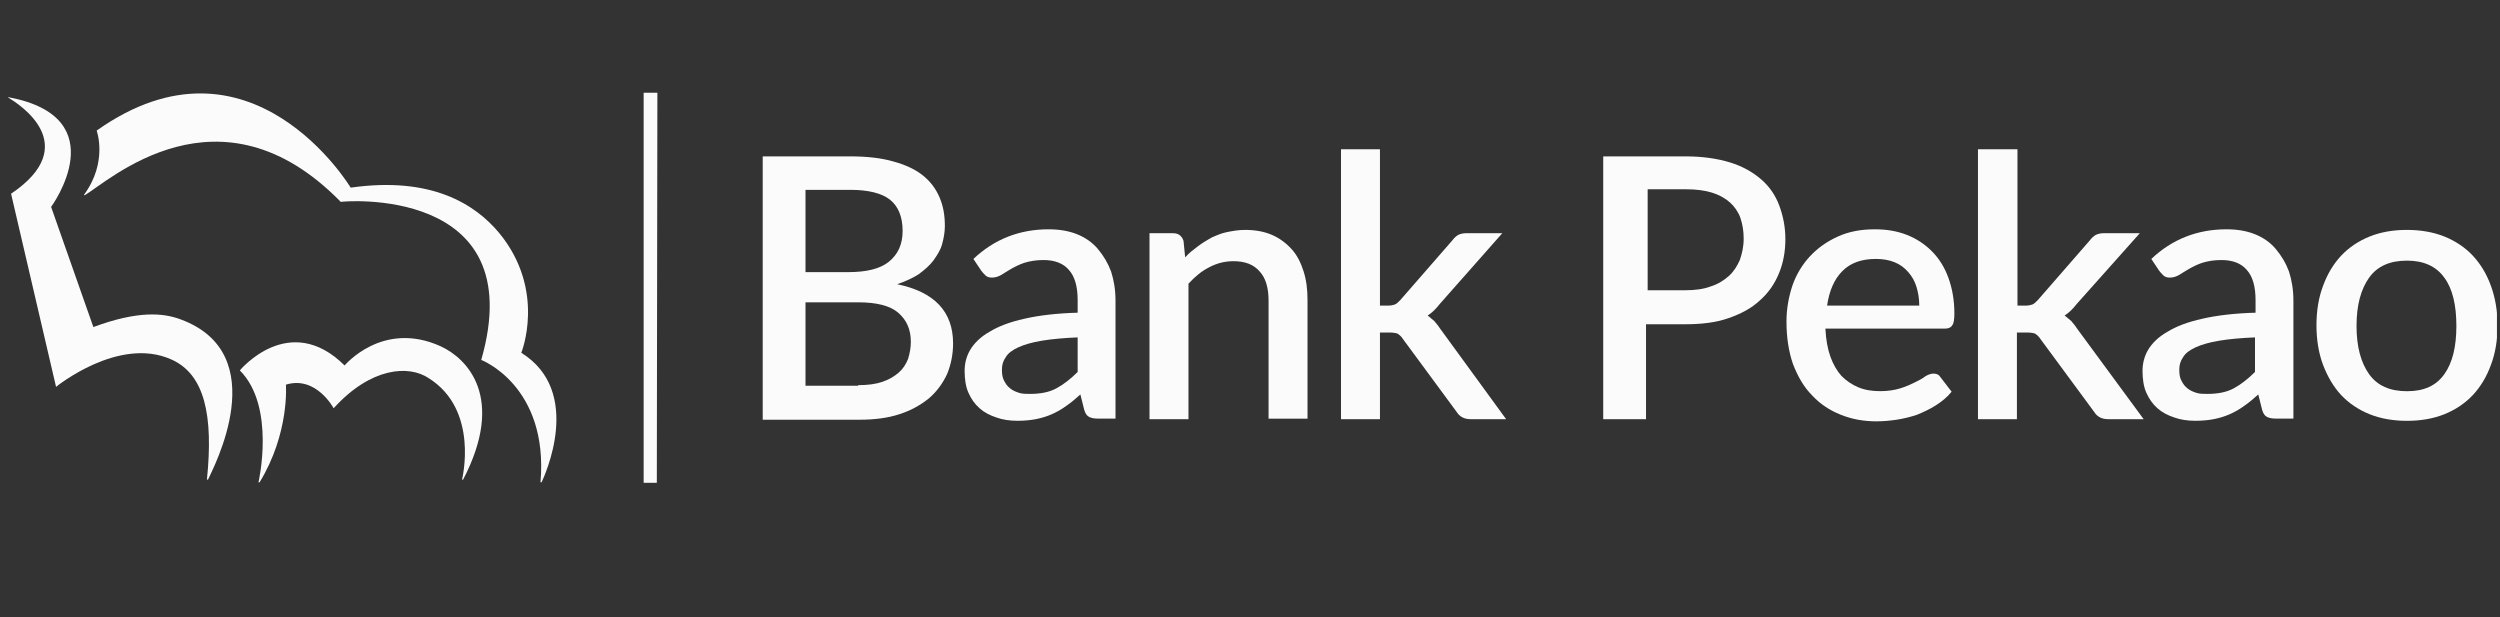
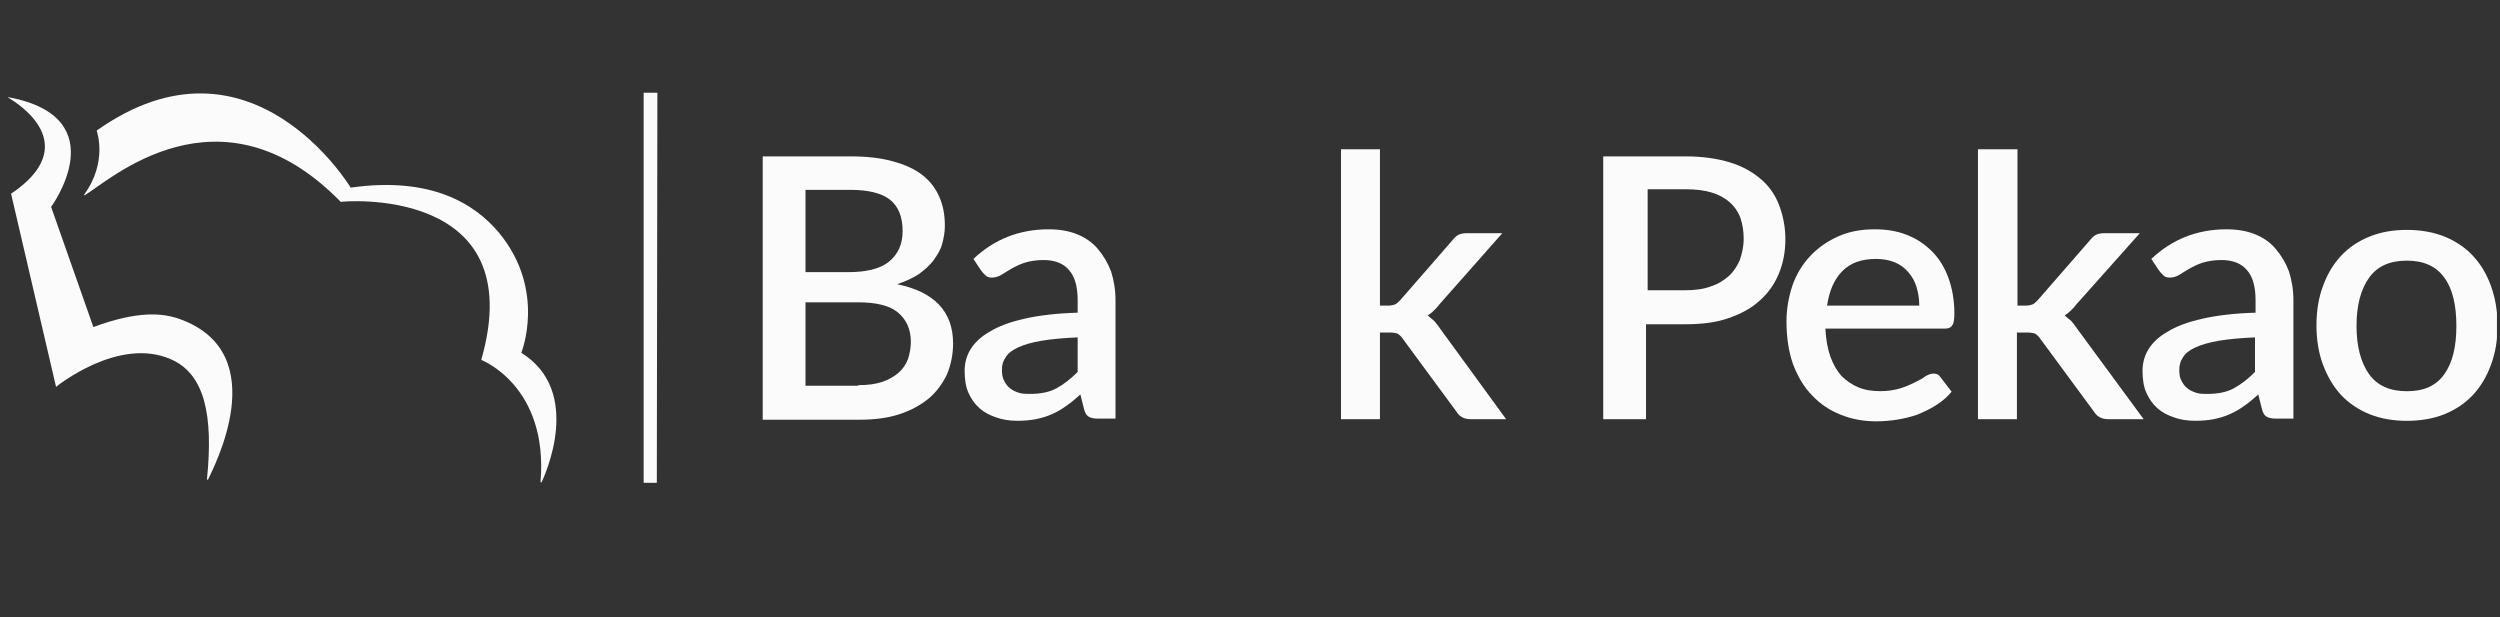
<svg xmlns="http://www.w3.org/2000/svg" width="162" height="40" viewBox="0 0 162 40" fill="none">
  <rect x="0" y="0" width="162" height="40" fill="#333333" stroke="none" />
  <g clip-path="url(#clip0_8991_121268)">
    <path d="M41.709 6.008V31.285H42.562L42.598 6.008H41.709Z" fill="#FBFBFB" />
    <path d="M31.185 23.323C31.185 23.323 35.558 24.994 35.025 31.251H35.096C35.273 30.86 37.833 25.385 33.78 22.86C33.78 22.86 35.416 18.843 32.358 15.11C30.794 13.226 27.95 11.413 22.724 12.159C22.724 12.159 16.253 1.387 6.263 8.462C6.263 8.462 7.01 10.488 5.445 12.621L5.481 12.657C7.01 11.768 14.227 5.049 22.084 13.084C22.048 13.048 34.456 11.911 31.185 23.323Z" fill="#FBFBFB" />
-     <path d="M15.541 24.002C15.541 24.002 18.741 20.127 22.331 23.682C22.331 23.682 24.785 20.731 28.553 22.438C30.259 23.22 32.784 25.744 30.011 31.077H29.939C29.939 31.077 31.077 26.561 27.771 24.5C26.491 23.646 24.038 23.788 21.62 26.455C21.62 26.455 20.483 24.322 18.527 24.926C18.527 24.926 18.776 28.055 16.821 31.254H16.75C16.75 31.254 17.887 26.348 15.541 24.002Z" fill="#FBFBFB" />
    <path d="M3.632 25.068C3.632 25.068 7.685 21.762 11.098 23.291C13.267 24.251 13.835 26.917 13.409 31.077H13.48C13.8 30.366 17.782 22.935 11.702 20.695C10.565 20.269 8.929 20.127 6.05 21.193L3.312 13.407C3.312 13.407 7.578 7.612 0.539 6.297V6.332C1.215 6.723 5.41 9.39 0.717 12.554L3.632 25.068Z" fill="#FBFBFB" />
    <path d="M55.077 10.133C56.179 10.133 57.103 10.239 57.85 10.453C58.632 10.666 59.272 10.95 59.769 11.342C60.267 11.733 60.623 12.195 60.871 12.764C61.12 13.332 61.227 13.937 61.227 14.648C61.227 15.039 61.156 15.43 61.049 15.821C60.943 16.212 60.729 16.532 60.48 16.888C60.232 17.208 59.912 17.492 59.521 17.776C59.13 18.025 58.667 18.239 58.134 18.416C60.552 18.914 61.76 20.194 61.76 22.256C61.76 22.967 61.618 23.642 61.369 24.247C61.085 24.851 60.694 25.385 60.196 25.811C59.663 26.238 59.058 26.593 58.276 26.842C57.53 27.091 56.641 27.198 55.681 27.198H49.424V10.133H55.077ZM52.197 12.302V17.634H54.97C56.143 17.634 57.032 17.421 57.601 16.959C58.17 16.497 58.49 15.857 58.49 14.968C58.49 14.043 58.205 13.368 57.672 12.941C57.139 12.515 56.25 12.302 55.112 12.302H52.197ZM55.61 24.958C56.25 24.958 56.748 24.887 57.174 24.745C57.601 24.602 57.956 24.389 58.241 24.14C58.525 23.891 58.703 23.607 58.845 23.252C58.952 22.896 59.023 22.54 59.023 22.149C59.023 21.332 58.738 20.727 58.205 20.265C57.672 19.803 56.783 19.59 55.61 19.59H52.197V24.994H55.61V24.958Z" fill="#FBFBFB" />
    <path d="M63.077 16.779C64.428 15.499 66.063 14.859 67.947 14.859C68.658 14.859 69.263 14.966 69.796 15.179C70.329 15.393 70.791 15.713 71.147 16.139C71.502 16.566 71.787 17.028 72 17.597C72.178 18.166 72.285 18.77 72.285 19.481V27.125H71.147C70.898 27.125 70.72 27.089 70.578 27.018C70.436 26.947 70.329 26.805 70.258 26.556L70.009 25.561C69.689 25.845 69.405 26.094 69.085 26.307C68.8 26.52 68.481 26.698 68.161 26.84C67.841 26.983 67.485 27.089 67.13 27.16C66.774 27.231 66.347 27.267 65.921 27.267C65.423 27.267 64.961 27.196 64.57 27.054C64.143 26.912 63.788 26.734 63.468 26.449C63.148 26.165 62.934 25.845 62.757 25.454C62.579 25.063 62.508 24.565 62.508 24.032C62.508 23.57 62.614 23.107 62.863 22.681C63.112 22.254 63.539 21.828 64.108 21.508C64.677 21.152 65.423 20.868 66.383 20.654C67.307 20.441 68.481 20.299 69.832 20.263V19.446C69.832 18.592 69.654 17.917 69.263 17.49C68.907 17.064 68.338 16.85 67.627 16.85C67.13 16.85 66.739 16.921 66.383 17.028C66.063 17.135 65.779 17.277 65.53 17.419C65.281 17.561 65.067 17.703 64.89 17.81C64.712 17.917 64.499 17.988 64.285 17.988C64.108 17.988 63.965 17.952 63.859 17.846C63.752 17.739 63.645 17.632 63.574 17.526L63.077 16.779ZM69.832 21.863C68.943 21.899 68.161 21.97 67.521 22.076C66.881 22.183 66.383 22.325 65.992 22.503C65.601 22.681 65.316 22.894 65.174 23.143C64.996 23.392 64.925 23.641 64.925 23.961C64.925 24.245 64.961 24.494 65.067 24.672C65.174 24.885 65.281 25.027 65.459 25.169C65.636 25.312 65.814 25.383 66.028 25.454C66.241 25.525 66.49 25.525 66.739 25.525C67.414 25.525 67.983 25.418 68.445 25.169C68.907 24.921 69.369 24.565 69.832 24.103V21.863Z" fill="#FBFBFB" />
-     <path d="M76.799 16.676C77.048 16.392 77.332 16.178 77.617 15.965C77.901 15.752 78.186 15.574 78.506 15.396C78.826 15.254 79.146 15.112 79.501 15.041C79.857 14.97 80.248 14.898 80.674 14.898C81.35 14.898 81.919 15.005 82.416 15.218C82.914 15.432 83.341 15.752 83.696 16.143C84.052 16.534 84.301 17.032 84.478 17.6C84.656 18.169 84.727 18.774 84.727 19.449V27.128H82.203V19.485C82.203 18.667 82.025 18.027 81.634 17.6C81.243 17.138 80.674 16.925 79.928 16.925C79.359 16.925 78.826 17.067 78.363 17.316C77.866 17.565 77.439 17.92 77.013 18.383V27.164H74.488V15.112H76.017C76.373 15.112 76.586 15.29 76.692 15.61L76.799 16.676Z" fill="#FBFBFB" />
    <path d="M89.421 9.672V19.804H89.954C90.132 19.804 90.274 19.769 90.381 19.733C90.487 19.698 90.594 19.591 90.736 19.449L94.114 15.573C94.22 15.431 94.362 15.289 94.505 15.218C94.647 15.147 94.825 15.111 95.038 15.111H97.349L93.296 19.698C93.047 20.017 92.798 20.266 92.514 20.444C92.656 20.551 92.798 20.693 92.94 20.8C93.047 20.942 93.189 21.084 93.296 21.262L97.598 27.163H95.322C95.109 27.163 94.931 27.128 94.789 27.057C94.647 26.986 94.505 26.879 94.398 26.701L90.914 21.973C90.807 21.795 90.665 21.688 90.558 21.617C90.452 21.582 90.274 21.546 90.025 21.546H89.421V27.163H86.897V9.672H89.421Z" fill="#FBFBFB" />
    <path d="M109.221 10.133C110.324 10.133 111.283 10.275 112.101 10.524C112.919 10.773 113.594 11.164 114.128 11.626C114.661 12.088 115.052 12.657 115.301 13.332C115.55 14.008 115.692 14.719 115.692 15.501C115.692 16.319 115.55 17.065 115.265 17.741C114.981 18.416 114.59 18.985 114.021 19.483C113.488 19.981 112.812 20.336 111.995 20.621C111.177 20.905 110.252 21.012 109.186 21.012H106.662V27.162H103.889V10.133H109.221ZM109.221 18.808C109.826 18.808 110.395 18.736 110.857 18.559C111.319 18.416 111.71 18.168 112.03 17.883C112.35 17.599 112.563 17.243 112.741 16.852C112.883 16.425 112.99 15.999 112.99 15.466C112.99 14.968 112.919 14.541 112.777 14.115C112.634 13.724 112.386 13.368 112.101 13.119C111.781 12.835 111.39 12.621 110.928 12.479C110.466 12.337 109.897 12.266 109.293 12.266H106.768V18.808H109.221Z" fill="#FBFBFB" />
    <path d="M118.288 21.33C118.323 22.005 118.43 22.61 118.608 23.107C118.786 23.605 119.034 24.032 119.319 24.352C119.639 24.672 119.994 24.921 120.421 25.098C120.848 25.276 121.31 25.347 121.843 25.347C122.341 25.347 122.767 25.276 123.123 25.169C123.478 25.063 123.798 24.921 124.083 24.778C124.367 24.636 124.581 24.529 124.758 24.387C124.936 24.281 125.114 24.209 125.292 24.209C125.505 24.209 125.647 24.281 125.754 24.458L126.465 25.383C126.18 25.738 125.825 26.023 125.434 26.271C125.043 26.52 124.652 26.698 124.225 26.876C123.798 27.018 123.372 27.125 122.91 27.196C122.447 27.267 122.021 27.302 121.594 27.302C120.741 27.302 119.994 27.16 119.283 26.876C118.572 26.591 117.968 26.2 117.435 25.632C116.901 25.098 116.51 24.423 116.19 23.605C115.906 22.788 115.764 21.863 115.764 20.832C115.764 20.014 115.906 19.232 116.155 18.486C116.404 17.775 116.795 17.135 117.292 16.601C117.79 16.068 118.395 15.642 119.106 15.322C119.817 15.002 120.599 14.859 121.488 14.859C122.234 14.859 122.91 14.966 123.55 15.215C124.189 15.464 124.723 15.819 125.185 16.282C125.647 16.744 126.003 17.312 126.251 17.988C126.5 18.663 126.643 19.446 126.643 20.299C126.643 20.69 126.607 20.974 126.5 21.081C126.429 21.223 126.251 21.294 126.038 21.294H118.288V21.33ZM124.367 19.765C124.367 19.339 124.296 18.948 124.189 18.592C124.083 18.237 123.905 17.917 123.656 17.632C123.407 17.348 123.123 17.135 122.767 16.992C122.412 16.85 122.021 16.779 121.559 16.779C120.634 16.779 119.923 17.028 119.39 17.561C118.857 18.095 118.537 18.841 118.395 19.801H124.367V19.765Z" fill="#FBFBFB" />
    <path d="M130.732 9.672V19.804H131.265C131.443 19.804 131.585 19.769 131.692 19.733C131.798 19.698 131.905 19.591 132.047 19.449L135.424 15.573C135.531 15.431 135.673 15.289 135.816 15.218C135.958 15.147 136.136 15.111 136.349 15.111H138.66L134.571 19.698C134.322 20.017 134.073 20.266 133.789 20.444C133.931 20.551 134.073 20.693 134.216 20.8C134.322 20.942 134.465 21.084 134.571 21.262L138.909 27.163H136.633C136.42 27.163 136.242 27.128 136.1 27.057C135.958 26.986 135.816 26.879 135.709 26.701L132.225 21.973C132.118 21.795 131.976 21.688 131.869 21.617C131.763 21.582 131.585 21.546 131.336 21.546H130.696V27.163H128.172V9.672H130.732Z" fill="#FBFBFB" />
    <path d="M139.405 16.779C140.756 15.499 142.391 14.859 144.275 14.859C144.986 14.859 145.591 14.966 146.124 15.179C146.657 15.393 147.12 15.713 147.475 16.139C147.831 16.566 148.115 17.028 148.328 17.597C148.506 18.166 148.613 18.77 148.613 19.481V27.125H147.475C147.226 27.125 147.048 27.089 146.906 27.018C146.764 26.947 146.657 26.805 146.586 26.556L146.337 25.561C146.017 25.845 145.733 26.094 145.413 26.307C145.129 26.52 144.809 26.698 144.489 26.84C144.169 26.983 143.813 27.089 143.458 27.16C143.102 27.231 142.676 27.267 142.249 27.267C141.751 27.267 141.289 27.196 140.898 27.054C140.471 26.912 140.116 26.734 139.796 26.449C139.476 26.165 139.263 25.845 139.085 25.454C138.907 25.063 138.836 24.565 138.836 24.032C138.836 23.57 138.943 23.107 139.191 22.681C139.44 22.254 139.867 21.828 140.436 21.508C141.005 21.152 141.751 20.868 142.711 20.654C143.635 20.441 144.809 20.299 146.16 20.263V19.446C146.16 18.592 145.982 17.917 145.591 17.49C145.235 17.064 144.666 16.85 143.955 16.85C143.458 16.85 143.067 16.921 142.711 17.028C142.391 17.135 142.107 17.277 141.858 17.419C141.609 17.561 141.396 17.703 141.218 17.81C141.04 17.917 140.827 17.988 140.614 17.988C140.436 17.988 140.294 17.952 140.187 17.846C140.08 17.739 139.974 17.632 139.902 17.526L139.405 16.779ZM146.124 21.863C145.235 21.899 144.453 21.97 143.813 22.076C143.173 22.183 142.676 22.325 142.284 22.503C141.893 22.681 141.609 22.894 141.467 23.143C141.289 23.392 141.218 23.641 141.218 23.961C141.218 24.245 141.253 24.494 141.36 24.672C141.467 24.885 141.573 25.027 141.751 25.169C141.929 25.312 142.107 25.383 142.32 25.454C142.533 25.525 142.782 25.525 143.031 25.525C143.707 25.525 144.275 25.418 144.738 25.169C145.2 24.921 145.662 24.565 146.124 24.103V21.863Z" fill="#FBFBFB" />
    <path d="M155.973 14.898C156.862 14.898 157.68 15.041 158.391 15.325C159.102 15.61 159.742 16.036 160.24 16.569C160.737 17.103 161.129 17.743 161.413 18.525C161.697 19.307 161.84 20.16 161.84 21.084C161.84 22.044 161.697 22.898 161.413 23.644C161.129 24.426 160.737 25.066 160.24 25.6C159.742 26.133 159.102 26.559 158.391 26.844C157.68 27.128 156.862 27.27 155.973 27.27C155.085 27.27 154.267 27.128 153.556 26.844C152.845 26.559 152.205 26.133 151.707 25.6C151.21 25.066 150.818 24.391 150.534 23.644C150.25 22.898 150.107 22.009 150.107 21.084C150.107 20.125 150.25 19.271 150.534 18.525C150.818 17.743 151.21 17.103 151.707 16.569C152.205 16.036 152.845 15.61 153.556 15.325C154.267 15.041 155.049 14.898 155.973 14.898ZM155.973 25.351C157.076 25.351 157.858 24.995 158.391 24.249C158.924 23.502 159.173 22.471 159.173 21.12C159.173 19.769 158.924 18.703 158.391 17.991C157.858 17.245 157.04 16.889 155.973 16.889C154.871 16.889 154.054 17.245 153.52 17.991C152.987 18.738 152.703 19.769 152.703 21.12C152.703 22.471 152.987 23.502 153.52 24.249C154.054 24.995 154.871 25.351 155.973 25.351Z" fill="#FBFBFB" />
  </g>
  <defs>
    <clipPath id="clip0_8991_121268">
      <rect width="161.263" height="25.277" fill="white" transform="translate(0.539 6.008)" />
    </clipPath>
  </defs>
</svg>